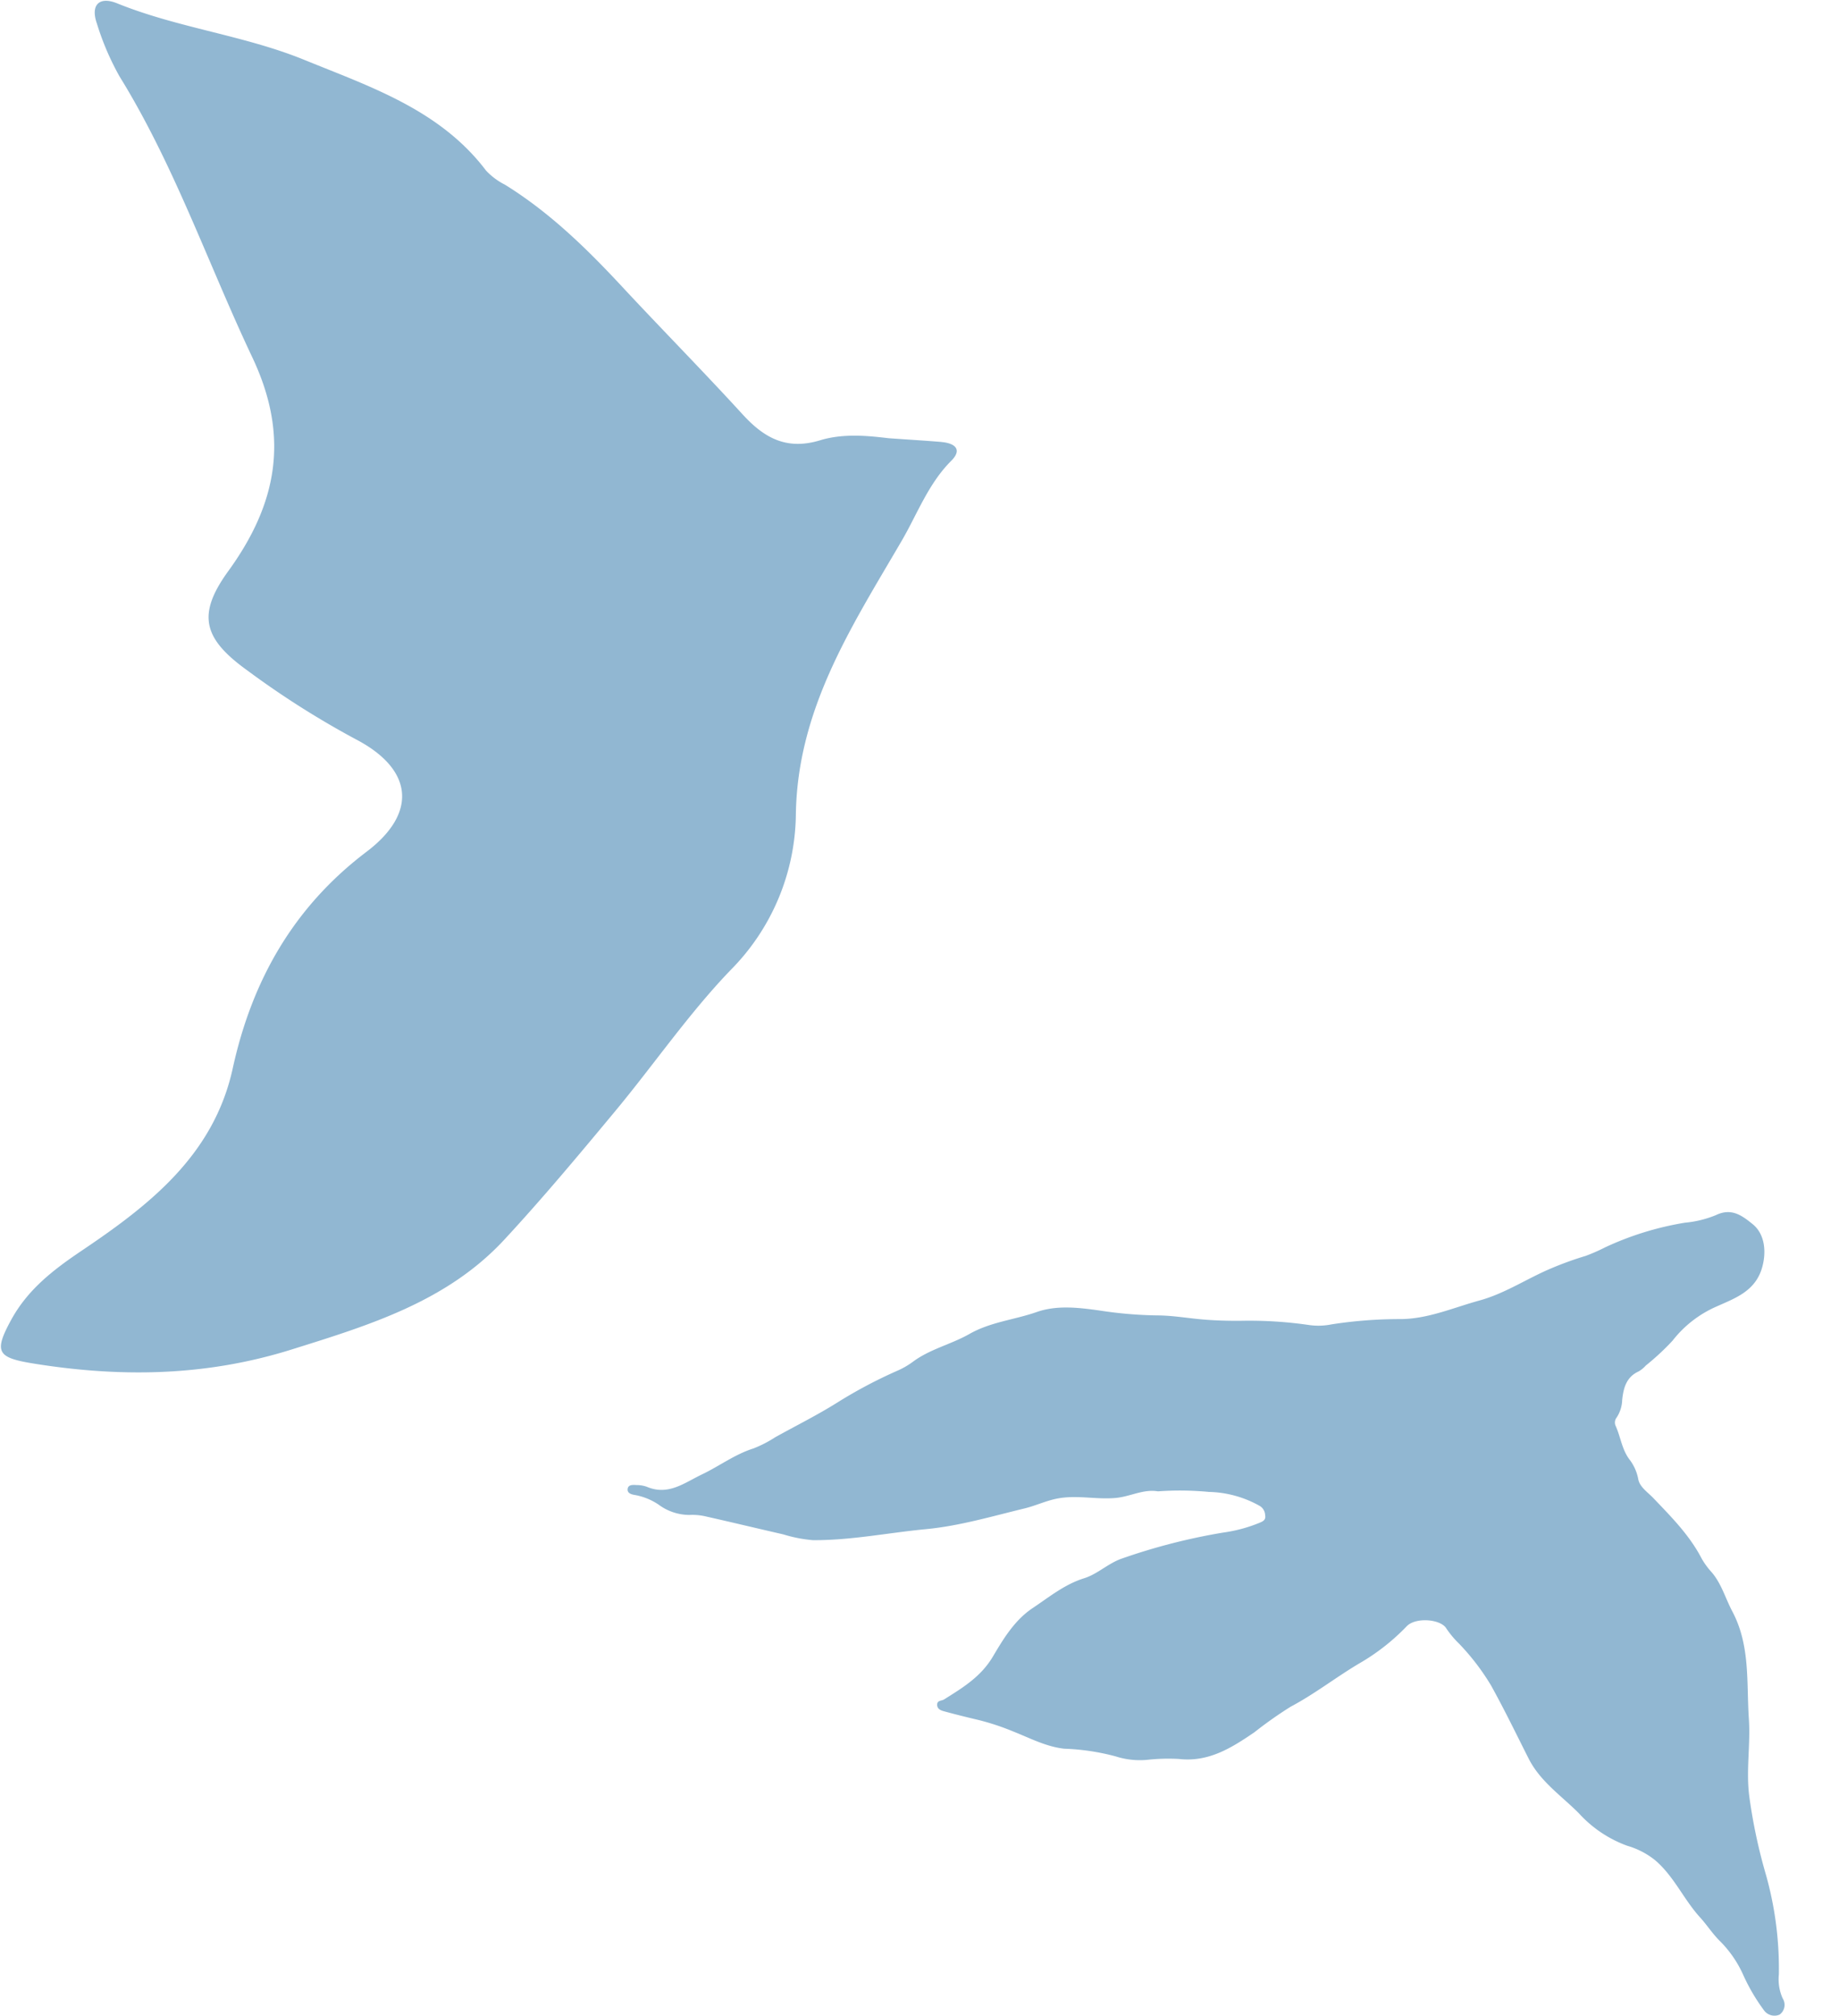
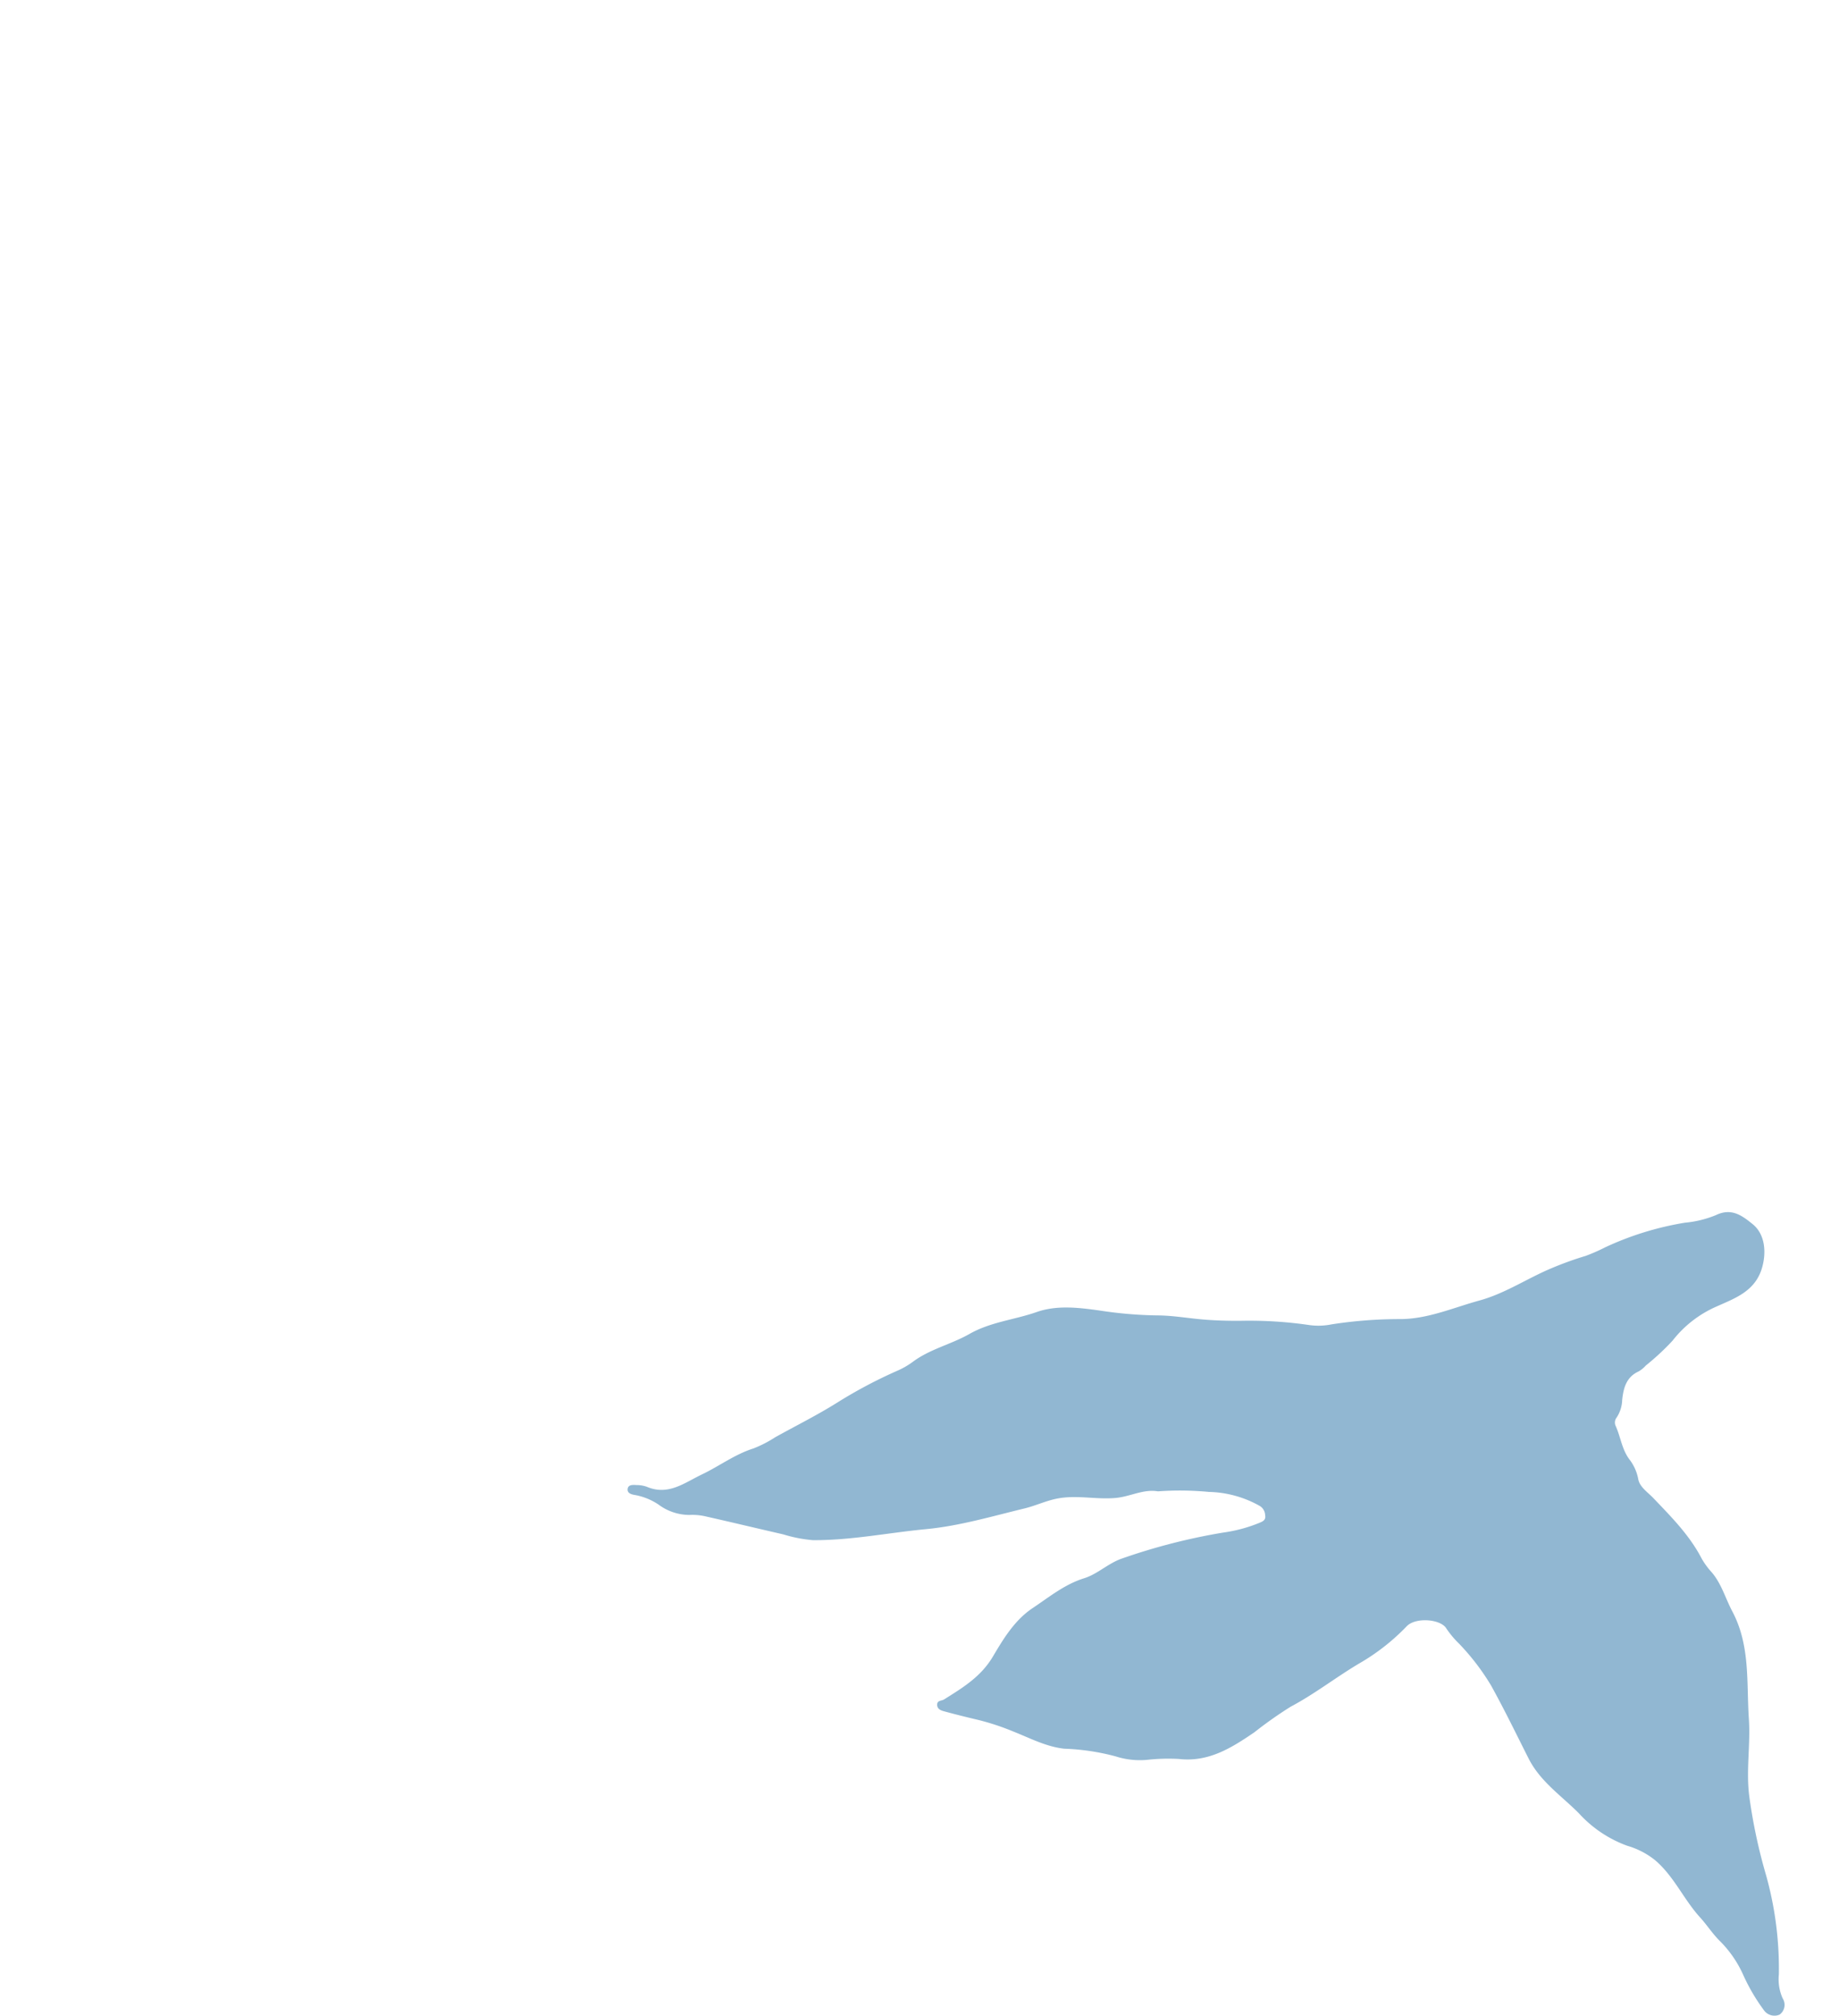
<svg xmlns="http://www.w3.org/2000/svg" width="230.955" height="253.012" viewBox="0 0 230.955 253.012">
  <g id="tori1" transform="translate(-47.454 -1603.024)">
    <path id="パス_1149" data-name="パス 1149" d="M72.863,39.579a13.556,13.556,0,0,1,6.432,1.31A1.4,1.4,0,0,1,80.053,42c.164.6-.25.8-.623.994a18.736,18.736,0,0,1-4.47,1.548,76.3,76.3,0,0,0-12.474,4.146c-1.668.714-2.906,2.155-4.539,2.791-2.41.941-4.205,2.654-6.17,4.171-2.165,1.671-3.4,4.091-4.569,6.421-1.323,2.645-3.522,4.187-5.747,5.81-.3.216-.847.153-.817.707s.513.695.928.776c1.47.291,2.947.551,4.426.79A31.21,31.21,0,0,1,50.465,71.3c2.13.676,4.2,1.6,6.492,1.689a28.612,28.612,0,0,1,6.5.51,9.934,9.934,0,0,0,3.9.166,24.608,24.608,0,0,1,4.025-.4c3.766.171,6.519-1.862,9.237-4.008a50.852,50.852,0,0,1,4.316-3.517c3.005-1.873,5.611-4.265,8.533-6.24a26.791,26.791,0,0,0,5.3-4.858c1.053-1.232,4.2-1.18,4.969-.059a11.82,11.82,0,0,0,1.718,1.783,29.253,29.253,0,0,1,4.388,4.969c1.872,2.878,3.581,5.861,5.342,8.81,1.661,2.783,4.448,4.37,6.791,6.423a15.218,15.218,0,0,0,6.314,3.62,10.072,10.072,0,0,1,3.565,1.523c2.553,1.848,3.963,4.687,6.2,6.813.944.9,1.745,2,2.78,2.861a14.175,14.175,0,0,1,3.147,4,24.059,24.059,0,0,0,2.838,4.143,1.624,1.624,0,0,0,2.041.454,1.513,1.513,0,0,0,.236-2.064,5.887,5.887,0,0,1-.684-2.963,43.477,43.477,0,0,0-2.476-12.309,67.608,67.608,0,0,1-2.783-9.674c-.664-3.227-.291-6.492-.739-9.716-.629-4.528-.435-9.185-3.025-13.334-.967-1.551-1.581-3.33-2.9-4.684A9.618,9.618,0,0,1,135.1,43.6c-1.723-2.823-4.174-4.958-6.581-7.146-.751-.684-1.8-1.263-2.055-2.221a5.746,5.746,0,0,0-1.252-2.376c-1.066-1.2-1.324-2.773-2.057-4.121a1.013,1.013,0,0,1,.05-1.033,4.242,4.242,0,0,0,.546-2.26c.055-1.5.307-2.894,1.8-3.712a3.615,3.615,0,0,0,.862-.811,30.943,30.943,0,0,0,3.124-3.338,14.186,14.186,0,0,1,5.237-4.676c2.2-1.182,4.678-2.222,5.329-5.227.437-2.019.069-4.254-1.564-5.39-1.394-.972-2.778-1.88-4.662-.808a13.438,13.438,0,0,1-3.827,1.227,38.216,38.216,0,0,0-9.8,3.8,22.529,22.529,0,0,1-2.307,1.213,42.8,42.8,0,0,0-4.839,2.188c-2.7,1.452-5.152,3.305-8.113,4.345-3.2,1.124-6.259,2.753-9.7,3.014A55.915,55.915,0,0,0,86.7,17.534a8.379,8.379,0,0,1-2.717.288,52.038,52.038,0,0,0-8.793.072c-1.653.122-3.318.194-4.975.153-1.82-.044-3.626-.224-5.461-.1a51.722,51.722,0,0,1-7.118-.1c-2.69-.191-5.476-.343-7.974.734-2.719,1.172-5.686,1.64-8.238,3.341-2.182,1.454-4.8,2.224-6.841,3.982a10.039,10.039,0,0,1-1.874,1.258,58.988,58.988,0,0,0-7.246,4.518c-2.407,1.753-4.964,3.251-7.447,4.87a15.267,15.267,0,0,1-2.621,1.59c-2.282.9-4.118,2.509-6.217,3.7-2.125,1.2-4.025,2.989-6.792,2.038a3.865,3.865,0,0,0-1.3-.13c-.426.009-1.027-.008-1.086.509-.07.606.515.717,1,.756A7.819,7.819,0,0,1,4,46a6.533,6.533,0,0,0,3.947,1.027,7.491,7.491,0,0,1,2.132.049c3.273.5,6.536,1.047,9.8,1.557a17.662,17.662,0,0,0,3.751.465c4.767-.3,9.384-1.592,14.079-2.373,4.151-.689,8.143-2.183,12.167-3.462,1.465-.466,2.783-1.252,4.326-1.6,2.321-.526,4.658-.133,6.976-.506,1.806-.291,3.4-1.384,5.241-1.2a38.225,38.225,0,0,1,6.443-.374" transform="matrix(0.998, 0.07, -0.07, 0.998, 129.387, 1745.681)" fill="#91b7d2" />
-     <path id="パス_1151" data-name="パス 1151" d="M109.843,47.886c1.628.025,2.742.707,1.387,2.265-2.678,3.077-3.781,6.96-5.515,10.475C100.236,71.733,94.13,82.58,94.88,95.824a28.141,28.141,0,0,1-6.833,20.025c-4.872,5.842-8.763,12.492-13.222,18.69-4.132,5.745-8.284,11.491-12.716,17-6.653,8.27-16.153,11.893-25.7,15.633C26,171.25,15.419,172.168,4.445,171.207c-4.742-.416-5.348-1-3.421-5.227,1.8-3.958,4.775-6.625,8.243-9.333,8.021-6.259,15.7-13.076,17.322-24.147,1.632-11.131,6.17-20.7,14.859-28.289,6.1-5.326,5.088-10.765-2.368-13.993a111.092,111.092,0,0,1-14.165-7.655C19.066,78.951,18.121,76,21.67,70.3c5.523-8.86,6.548-17.322,1.128-26.961-6.368-11.328-11.447-23.373-19.1-34a33.875,33.875,0,0,1-3.288-6.4C-.586.635.479-.517,2.755.223c7.832,2.551,16.208,2.892,23.927,5.428C35.124,8.424,44.129,10.7,50.427,17.913a8.43,8.43,0,0,0,2.488,1.6c5.824,3.061,10.777,7.257,15.552,11.718,5.379,5.024,10.908,9.885,16.242,14.954,2.909,2.765,5.831,4.116,9.926,2.548,3.047-1.166,6.418-.95,8.6-.858,2.925,0,4.767-.022,6.608.006" transform="matrix(0.998, 0.07, -0.07, 0.998, 59.421, 1603.024)" fill="#91b7d2" />
  </g>
</svg>